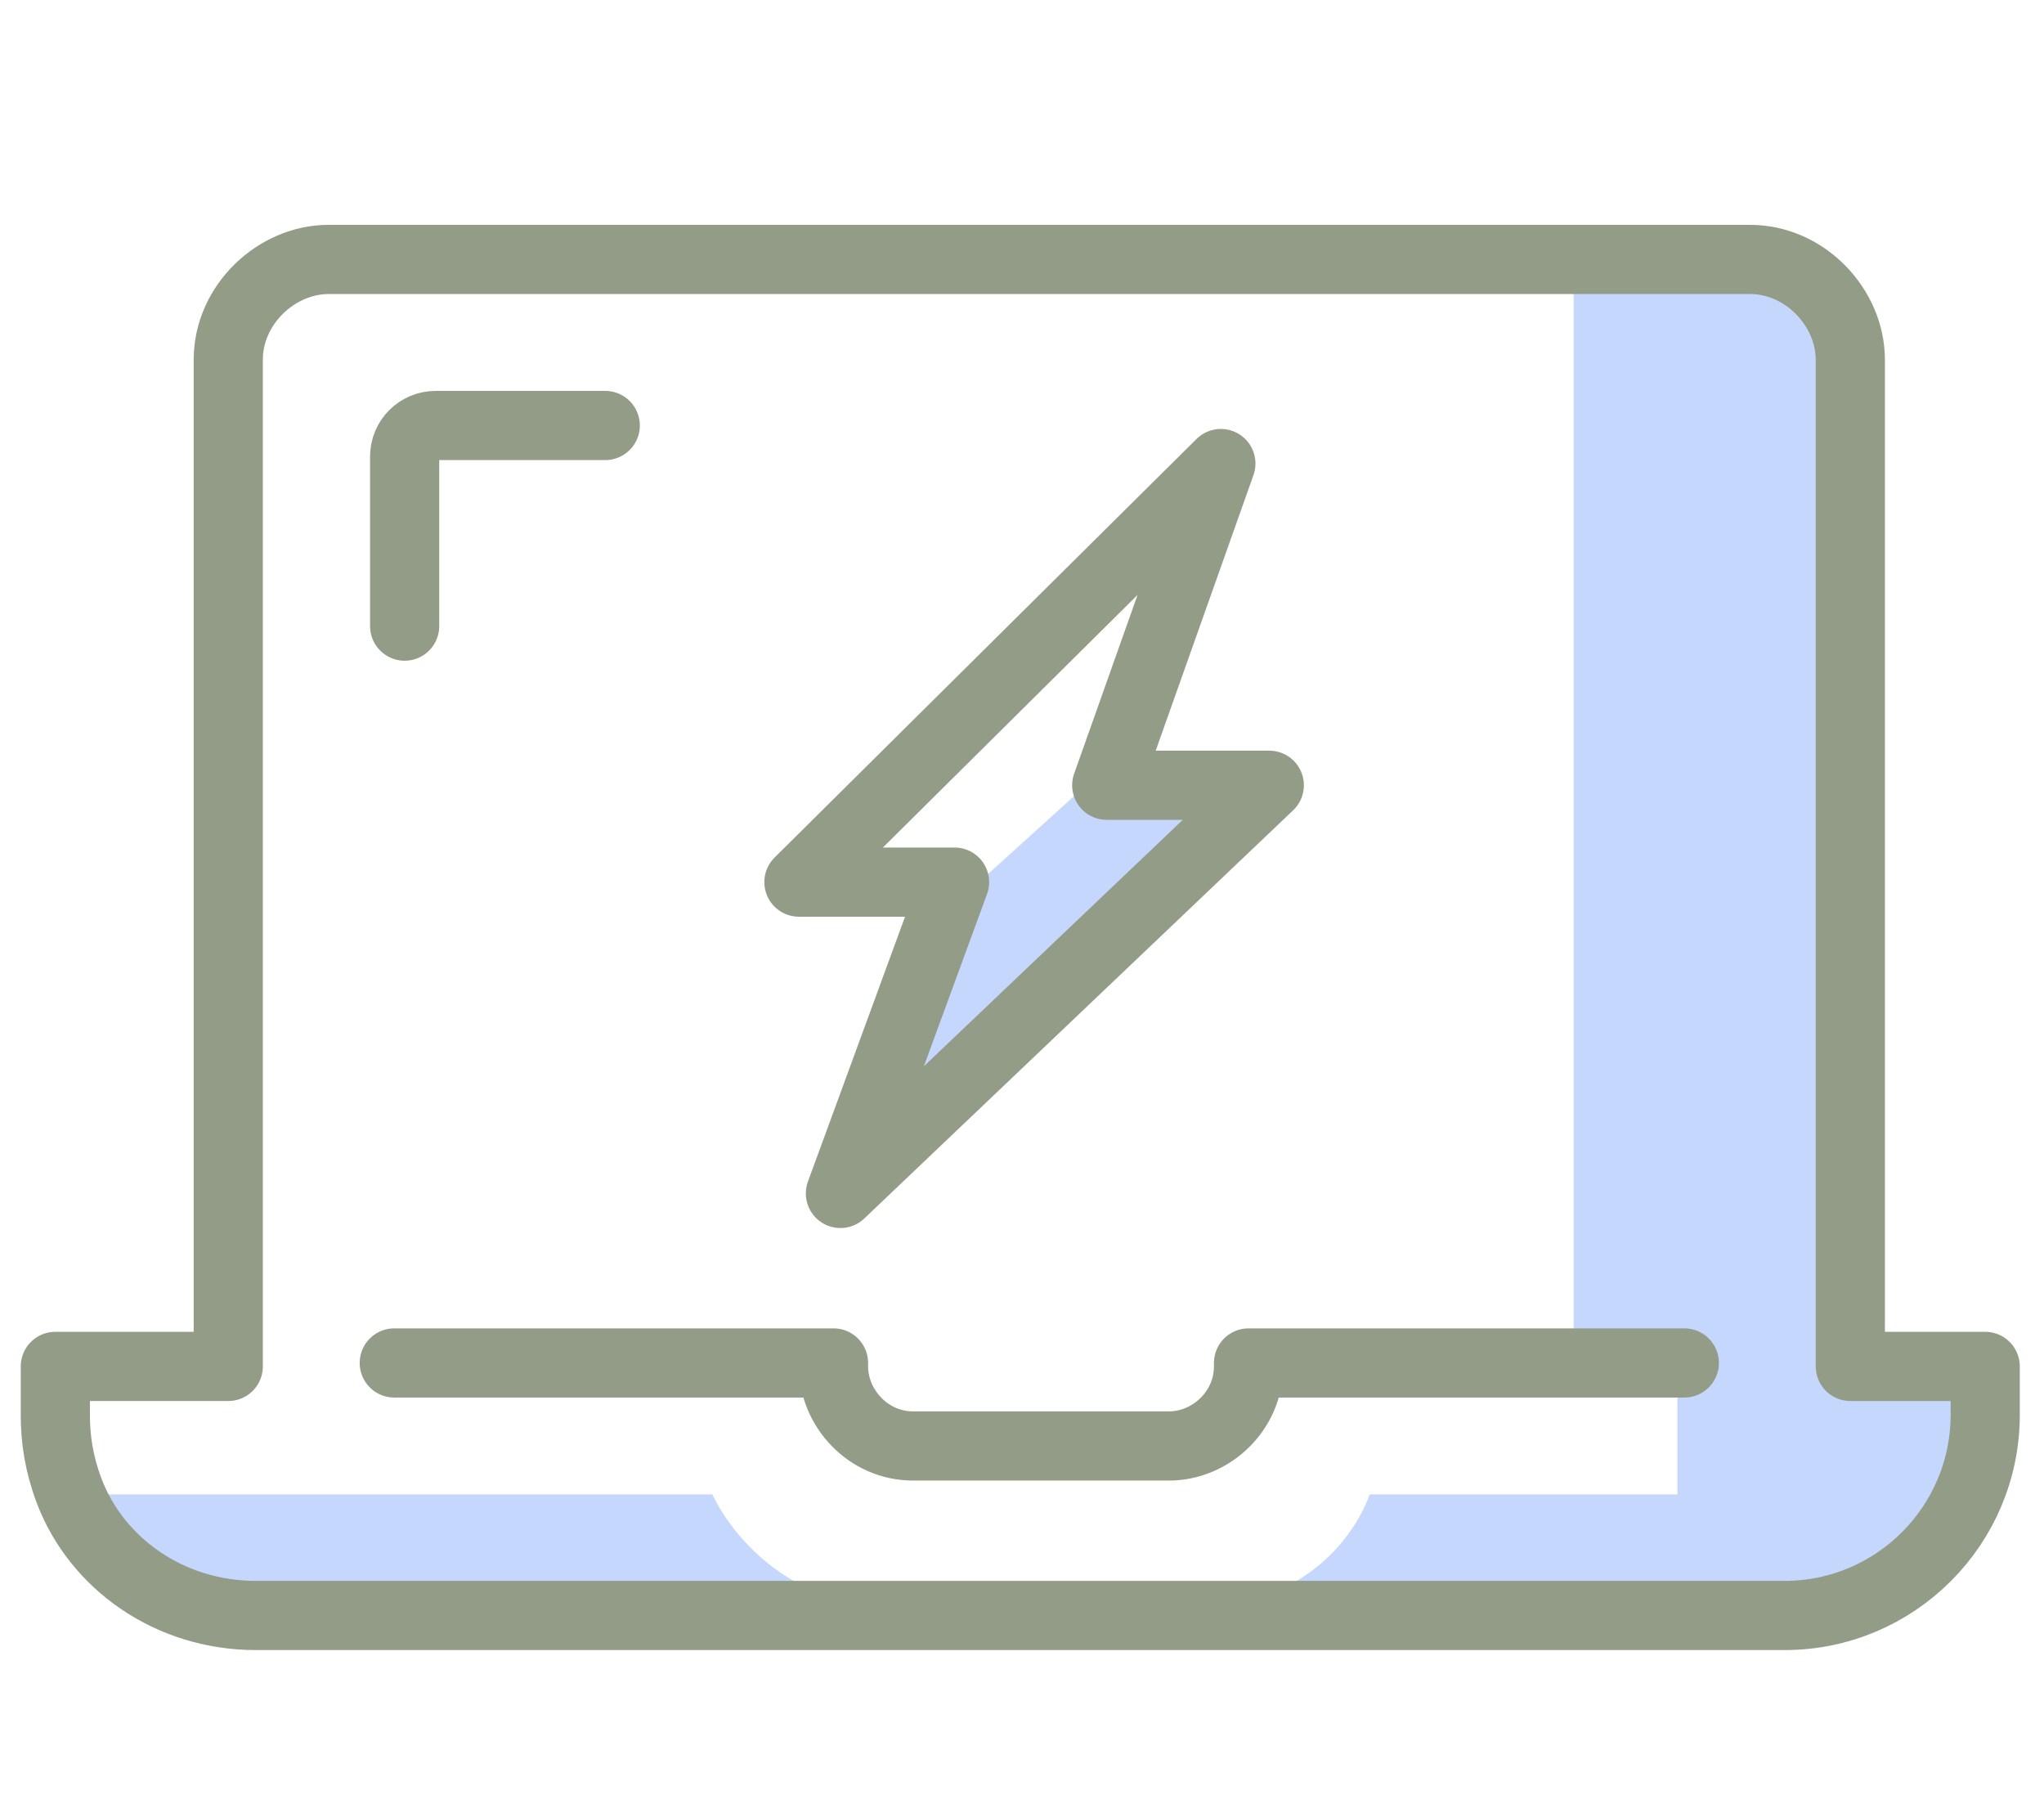
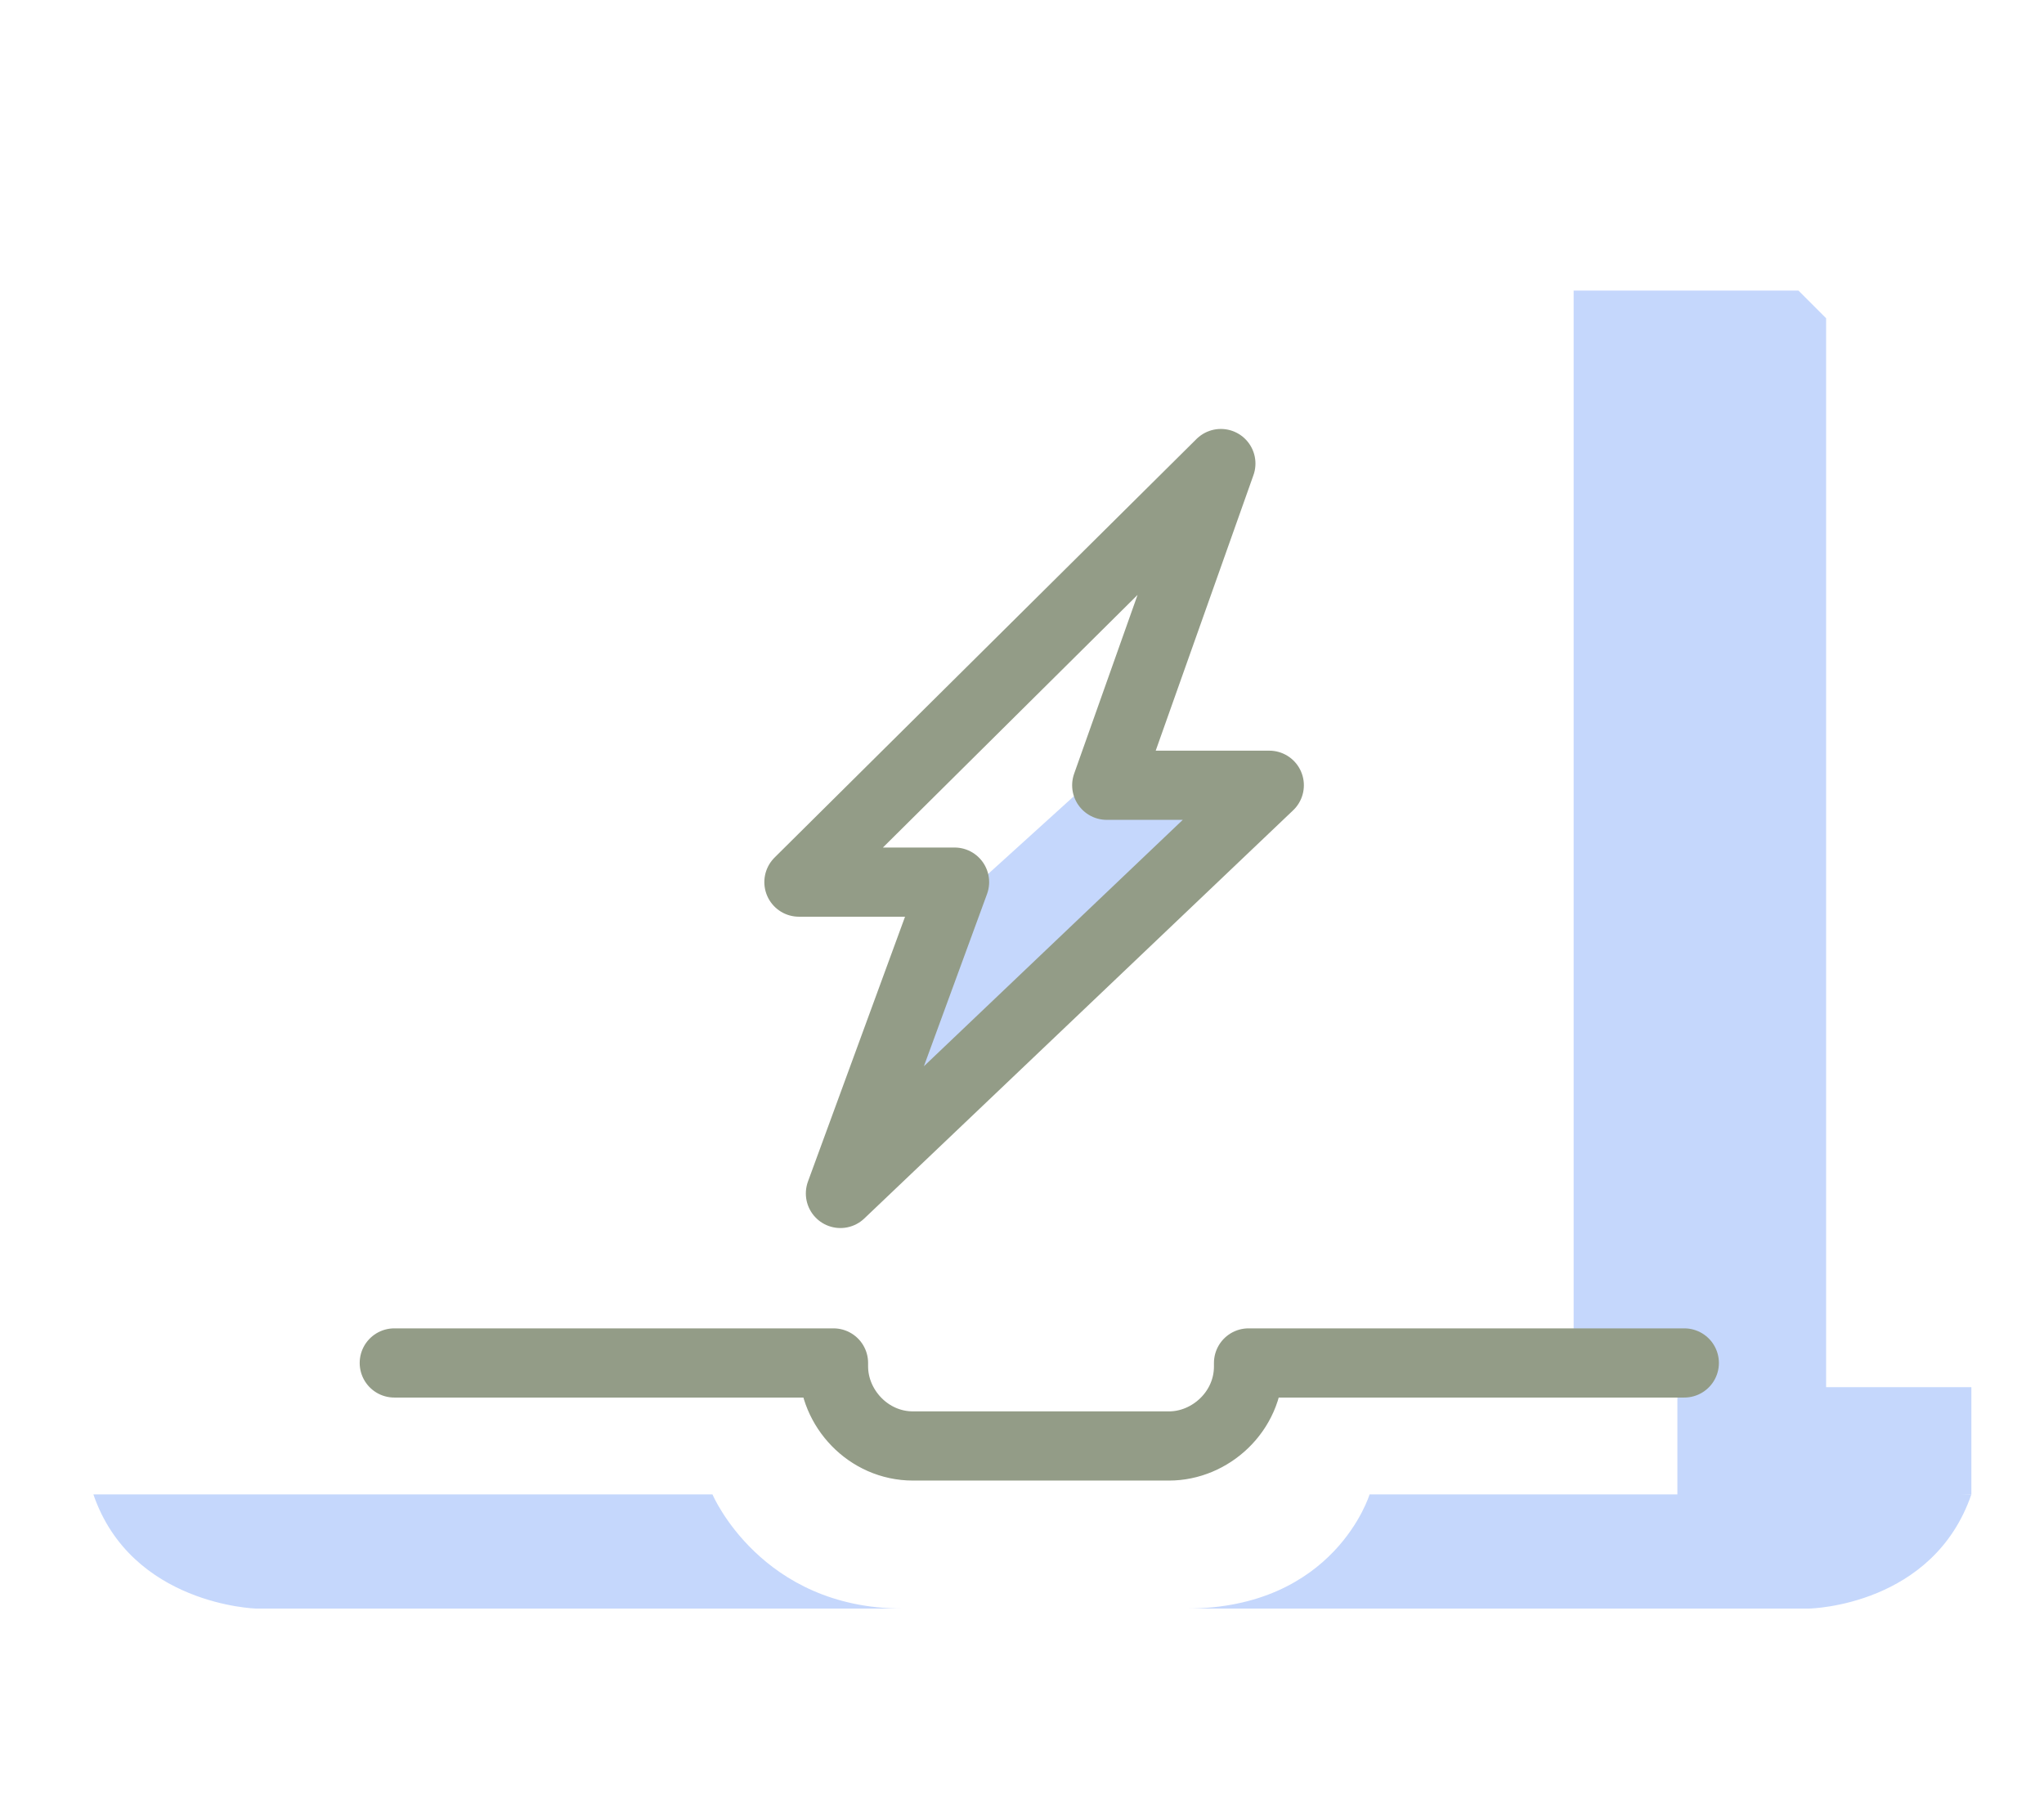
<svg xmlns="http://www.w3.org/2000/svg" version="1.1" id="Camada_1" x="0px" y="0px" viewBox="0 0 59.1 52.4" style="enable-background:new 0 0 59.1 52.4;" xml:space="preserve">
  <style type="text/css">
	.st0{fill:#C5D7FC;}
	.st1{fill:none;stroke:#F2309B;stroke-linecap:round;stroke-linejoin:round;stroke-miterlimit:10;}
	.st2{fill:none;stroke:#939c87;stroke-width:2;stroke-linecap:round;stroke-linejoin:round;stroke-miterlimit:10;}
</style>
  <polygon class="st0" points="31.4,22.7 28.2,25.6 26,31.9 35.4,23.1 31.6,23 " />
  <g>
    <path class="st1" d="M9.5,40.9" />
    <g>
      <g>
        <path class="st0" d="M2.7,43.2h17.9c0,0,1.4,3.3,5.5,3.3H7.4C7.4,46.5,3.8,46.4,2.7,43.2z" />
        <path class="st0" d="M57,43.2H39.6c0,0-1,3.3-5.3,3.3h18C52.4,46.5,55.9,46.4,57,43.2z" />
        <polygon class="st0" points="48.5,43.6 48.5,39.9 45.5,39.9 45.5,8.4 52,8.4 52.8,9.2 52.8,40.1 57,40.1 57,43.2    " />
      </g>
-       <path class="st2" d="M57,39.5h-3.5V10.4c0-1.5-1.3-2.9-2.9-2.9H45H9.5c-1.5,0-2.9,1.3-2.9,2.9v29.1h-5l0,0v0.4v1    c0,0.7,0.1,1.4,0.4,2.2c0.8,2.1,2.9,3.6,5.4,3.6h44.2c3.2,0,5.8-2.6,5.8-5.8v-1.4H57z" />
    </g>
    <path class="st2" d="M11.4,39.4h12.7v0.1l0,0c0,1.2,1,2.3,2.3,2.3h7.4c1.2,0,2.3-1,2.3-2.3l0,0v-0.1h12.6" />
  </g>
  <polygon class="st2" points="35.3,13.4 23.1,25.5 27.6,25.5 24.3,34.5 36.7,22.7 32,22.7 " />
-   <path class="st2" d="M17.5,12.3h-4.9c-0.5,0-0.9,0.4-0.9,0.9v4.9" />
</svg>